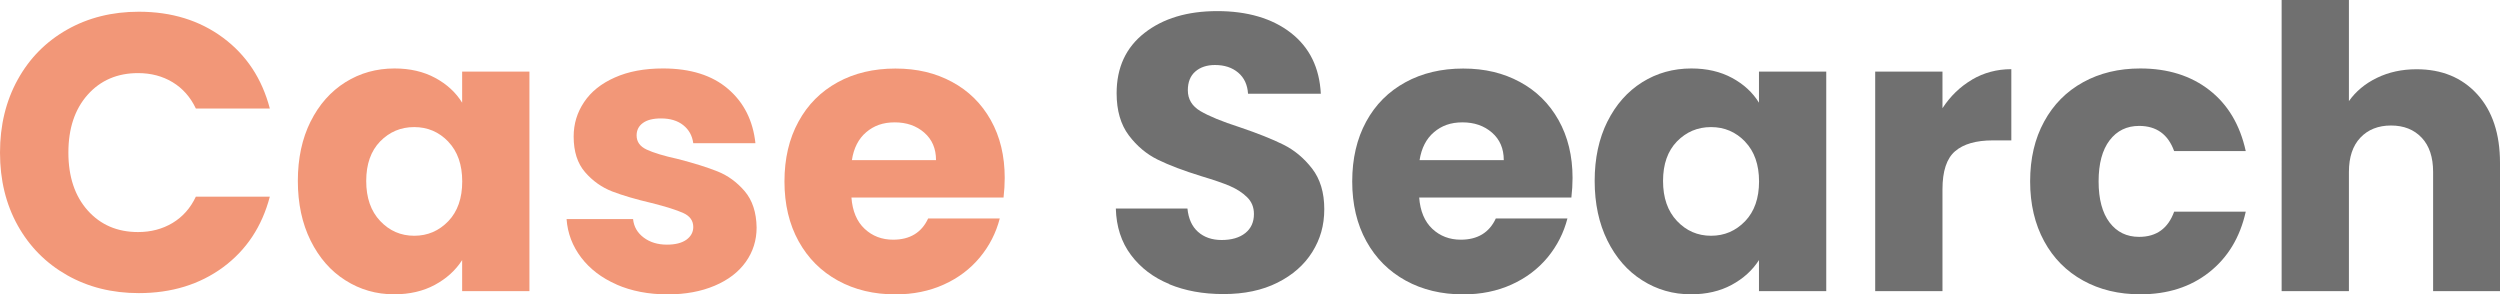
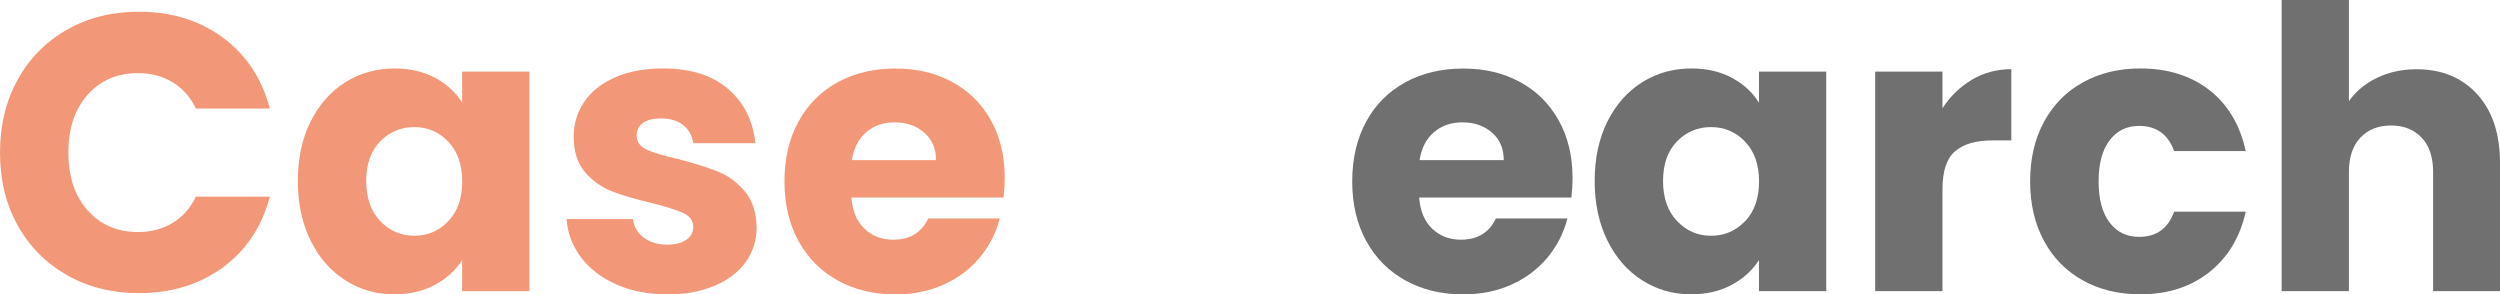
<svg xmlns="http://www.w3.org/2000/svg" id="_레이어_2" viewBox="0 0 317.7 37.4">
  <defs>
    <style>.cls-1{isolation:isolate;}.cls-2{fill:#707070;}.cls-3{fill:#f29778;}</style>
  </defs>
  <g id="_레이어_1-2">
    <g id="cs_logo" class="cls-1">
      <g class="cls-1">
        <path class="cls-3" d="m2.25,10.12c1.5-2.72,3.59-4.83,6.27-6.35s5.73-2.28,9.12-2.28c4.17,0,7.73,1.1,10.7,3.3s4.95,5.2,5.95,9h-9.4c-.7-1.47-1.69-2.58-2.97-3.35s-2.74-1.15-4.38-1.15c-2.63,0-4.77.92-6.4,2.75-1.63,1.83-2.45,4.28-2.45,7.35s.82,5.52,2.45,7.35c1.63,1.83,3.77,2.75,6.4,2.75,1.63,0,3.09-.38,4.38-1.15,1.28-.77,2.28-1.88,2.97-3.35h9.4c-1,3.8-2.98,6.79-5.95,8.98-2.97,2.18-6.53,3.28-10.7,3.28-3.4,0-6.44-.76-9.12-2.28-2.68-1.52-4.77-3.63-6.27-6.32-1.5-2.7-2.25-5.78-2.25-9.25s.75-6.56,2.25-9.28Z" />
        <path class="cls-3" d="m39.47,15.45c1.08-2.17,2.56-3.83,4.42-5,1.87-1.17,3.95-1.75,6.25-1.75,1.97,0,3.69.4,5.17,1.2,1.48.8,2.62,1.85,3.42,3.15v-3.95h8.55v27.9h-8.55v-3.95c-.83,1.3-1.99,2.35-3.47,3.15-1.48.8-3.21,1.2-5.17,1.2-2.27,0-4.33-.59-6.2-1.78-1.87-1.18-3.34-2.87-4.42-5.05-1.08-2.18-1.62-4.71-1.62-7.58s.54-5.38,1.62-7.55Zm17.5,2.55c-1.18-1.23-2.62-1.85-4.33-1.85s-3.14.61-4.33,1.82c-1.18,1.22-1.77,2.89-1.77,5.03s.59,3.83,1.77,5.08c1.18,1.25,2.62,1.88,4.33,1.88s3.14-.62,4.33-1.85c1.18-1.23,1.77-2.92,1.77-5.05s-.59-3.82-1.77-5.05Z" />
        <path class="cls-3" d="m78.35,36.15c-1.9-.83-3.4-1.98-4.5-3.43-1.1-1.45-1.72-3.07-1.85-4.88h8.45c.1.97.55,1.75,1.35,2.35.8.6,1.78.9,2.95.9,1.07,0,1.89-.21,2.47-.62.58-.42.88-.96.88-1.62,0-.8-.42-1.39-1.25-1.77-.83-.38-2.18-.81-4.05-1.28-2-.47-3.67-.96-5-1.47-1.33-.52-2.48-1.33-3.45-2.45-.97-1.12-1.45-2.62-1.45-4.53,0-1.6.44-3.06,1.33-4.38.88-1.32,2.18-2.36,3.9-3.12,1.72-.77,3.76-1.15,6.12-1.15,3.5,0,6.26.87,8.27,2.6,2.02,1.73,3.17,4.03,3.48,6.9h-7.9c-.13-.97-.56-1.73-1.28-2.3s-1.66-.85-2.82-.85c-1,0-1.77.19-2.3.58-.53.38-.8.91-.8,1.58,0,.8.42,1.4,1.28,1.8.85.4,2.17.8,3.97,1.2,2.07.53,3.75,1.06,5.05,1.58,1.3.52,2.44,1.35,3.43,2.5.98,1.15,1.49,2.69,1.52,4.62,0,1.63-.46,3.09-1.38,4.38s-2.23,2.29-3.95,3.02c-1.72.73-3.71,1.1-5.97,1.1-2.43,0-4.6-.42-6.5-1.25Z" />
        <path class="cls-3" d="m127.55,25.1h-19.35c.13,1.73.69,3.06,1.68,3.98.98.92,2.19,1.38,3.62,1.38,2.13,0,3.62-.9,4.45-2.7h9.1c-.47,1.83-1.31,3.48-2.53,4.95-1.22,1.47-2.74,2.62-4.58,3.45s-3.88,1.25-6.15,1.25c-2.73,0-5.17-.58-7.3-1.75-2.13-1.17-3.8-2.83-5-5-1.2-2.17-1.8-4.7-1.8-7.6s.59-5.43,1.78-7.6c1.18-2.17,2.84-3.83,4.97-5s4.58-1.75,7.35-1.75,5.1.57,7.2,1.7c2.1,1.13,3.74,2.75,4.92,4.85,1.18,2.1,1.77,4.55,1.77,7.35,0,.8-.05,1.63-.15,2.5Zm-8.6-4.75c0-1.47-.5-2.63-1.5-3.5-1-.87-2.25-1.3-3.75-1.3s-2.64.42-3.62,1.25c-.98.83-1.59,2.02-1.82,3.55h10.7Z" />
      </g>
      <g class="cls-1">
-         <path class="cls-2" d="m148.6,36.1c-2.03-.83-3.66-2.07-4.88-3.7-1.22-1.63-1.86-3.6-1.92-5.9h9.1c.13,1.3.58,2.29,1.35,2.97.77.68,1.77,1.03,3,1.03s2.27-.29,3-.88c.73-.58,1.1-1.39,1.1-2.42,0-.87-.29-1.58-.88-2.15-.58-.57-1.3-1.03-2.15-1.4s-2.06-.78-3.62-1.25c-2.27-.7-4.12-1.4-5.55-2.1-1.43-.7-2.67-1.73-3.7-3.1-1.03-1.37-1.55-3.15-1.55-5.35,0-3.27,1.18-5.82,3.55-7.67,2.37-1.85,5.45-2.77,9.25-2.77s6.98.92,9.35,2.77c2.37,1.85,3.63,4.42,3.8,7.73h-9.25c-.07-1.13-.48-2.03-1.25-2.68-.77-.65-1.75-.97-2.95-.97-1.03,0-1.87.28-2.5.83-.63.55-.95,1.34-.95,2.38,0,1.13.53,2.02,1.6,2.65,1.07.63,2.73,1.32,5,2.05,2.27.77,4.11,1.5,5.52,2.2,1.42.7,2.64,1.72,3.67,3.05s1.55,3.05,1.55,5.15-.51,3.82-1.52,5.45c-1.02,1.63-2.49,2.93-4.43,3.9-1.93.97-4.22,1.45-6.85,1.45s-4.87-.42-6.9-1.25Z" />
        <path class="cls-2" d="m199.7,25.1h-19.35c.13,1.73.69,3.06,1.67,3.98.98.92,2.19,1.38,3.62,1.38,2.13,0,3.62-.9,4.45-2.7h9.1c-.47,1.83-1.31,3.48-2.52,4.95-1.22,1.47-2.74,2.62-4.58,3.45-1.83.83-3.88,1.25-6.15,1.25-2.73,0-5.17-.58-7.3-1.75-2.13-1.17-3.8-2.83-5-5-1.2-2.17-1.8-4.7-1.8-7.6s.59-5.43,1.77-7.6,2.84-3.83,4.98-5c2.13-1.17,4.58-1.75,7.35-1.75s5.1.57,7.2,1.7,3.74,2.75,4.92,4.85c1.18,2.1,1.78,4.55,1.78,7.35,0,.8-.05,1.63-.15,2.5Zm-8.6-4.75c0-1.47-.5-2.63-1.5-3.5-1-.87-2.25-1.3-3.75-1.3s-2.64.42-3.62,1.25c-.98.83-1.59,2.02-1.83,3.55h10.7Z" />
        <path class="cls-2" d="m204.27,15.45c1.08-2.17,2.56-3.83,4.42-5,1.87-1.17,3.95-1.75,6.25-1.75,1.97,0,3.69.4,5.17,1.2,1.48.8,2.62,1.85,3.42,3.15v-3.95h8.55v27.9h-8.55v-3.95c-.83,1.3-1.99,2.35-3.47,3.15-1.48.8-3.21,1.2-5.17,1.2-2.27,0-4.33-.59-6.2-1.78-1.87-1.18-3.34-2.87-4.42-5.05-1.08-2.18-1.62-4.71-1.62-7.58s.54-5.38,1.62-7.55Zm17.5,2.55c-1.18-1.23-2.62-1.85-4.33-1.85s-3.14.61-4.33,1.82c-1.18,1.22-1.77,2.89-1.77,5.03s.59,3.83,1.77,5.08c1.18,1.25,2.62,1.88,4.33,1.88s3.14-.62,4.33-1.85c1.18-1.23,1.77-2.92,1.77-5.05s-.59-3.82-1.77-5.05Z" />
        <path class="cls-2" d="m250.6,10.12c1.5-.88,3.17-1.33,5-1.33v9.05h-2.35c-2.13,0-3.73.46-4.8,1.38-1.07.92-1.6,2.53-1.6,4.83v12.95h-8.55V9.1h8.55v4.65c1-1.53,2.25-2.74,3.75-3.62Z" />
        <path class="cls-2" d="m259.77,15.45c1.18-2.17,2.83-3.83,4.95-5,2.12-1.17,4.54-1.75,7.27-1.75,3.5,0,6.43.92,8.78,2.75s3.89,4.42,4.62,7.75h-9.1c-.77-2.13-2.25-3.2-4.45-3.2-1.57,0-2.82.61-3.75,1.83-.93,1.22-1.4,2.96-1.4,5.22s.47,4.01,1.4,5.23c.93,1.22,2.18,1.82,3.75,1.82,2.2,0,3.68-1.07,4.45-3.2h9.1c-.73,3.27-2.28,5.83-4.65,7.7-2.37,1.87-5.28,2.8-8.75,2.8-2.73,0-5.16-.58-7.27-1.75-2.12-1.17-3.77-2.83-4.95-5-1.18-2.17-1.78-4.7-1.78-7.6s.59-5.43,1.78-7.6Z" />
        <path class="cls-2" d="m314.8,11.97c1.93,2.12,2.9,5.03,2.9,8.73v16.3h-8.5v-15.15c0-1.87-.48-3.32-1.45-4.35-.97-1.03-2.27-1.55-3.9-1.55s-2.93.52-3.9,1.55c-.97,1.03-1.45,2.48-1.45,4.35v15.15h-8.55V0h8.55v12.85c.87-1.23,2.05-2.22,3.55-2.95s3.18-1.1,5.05-1.1c3.2,0,5.77,1.06,7.7,3.17Z" />
      </g>
    </g>
  </g>
</svg>